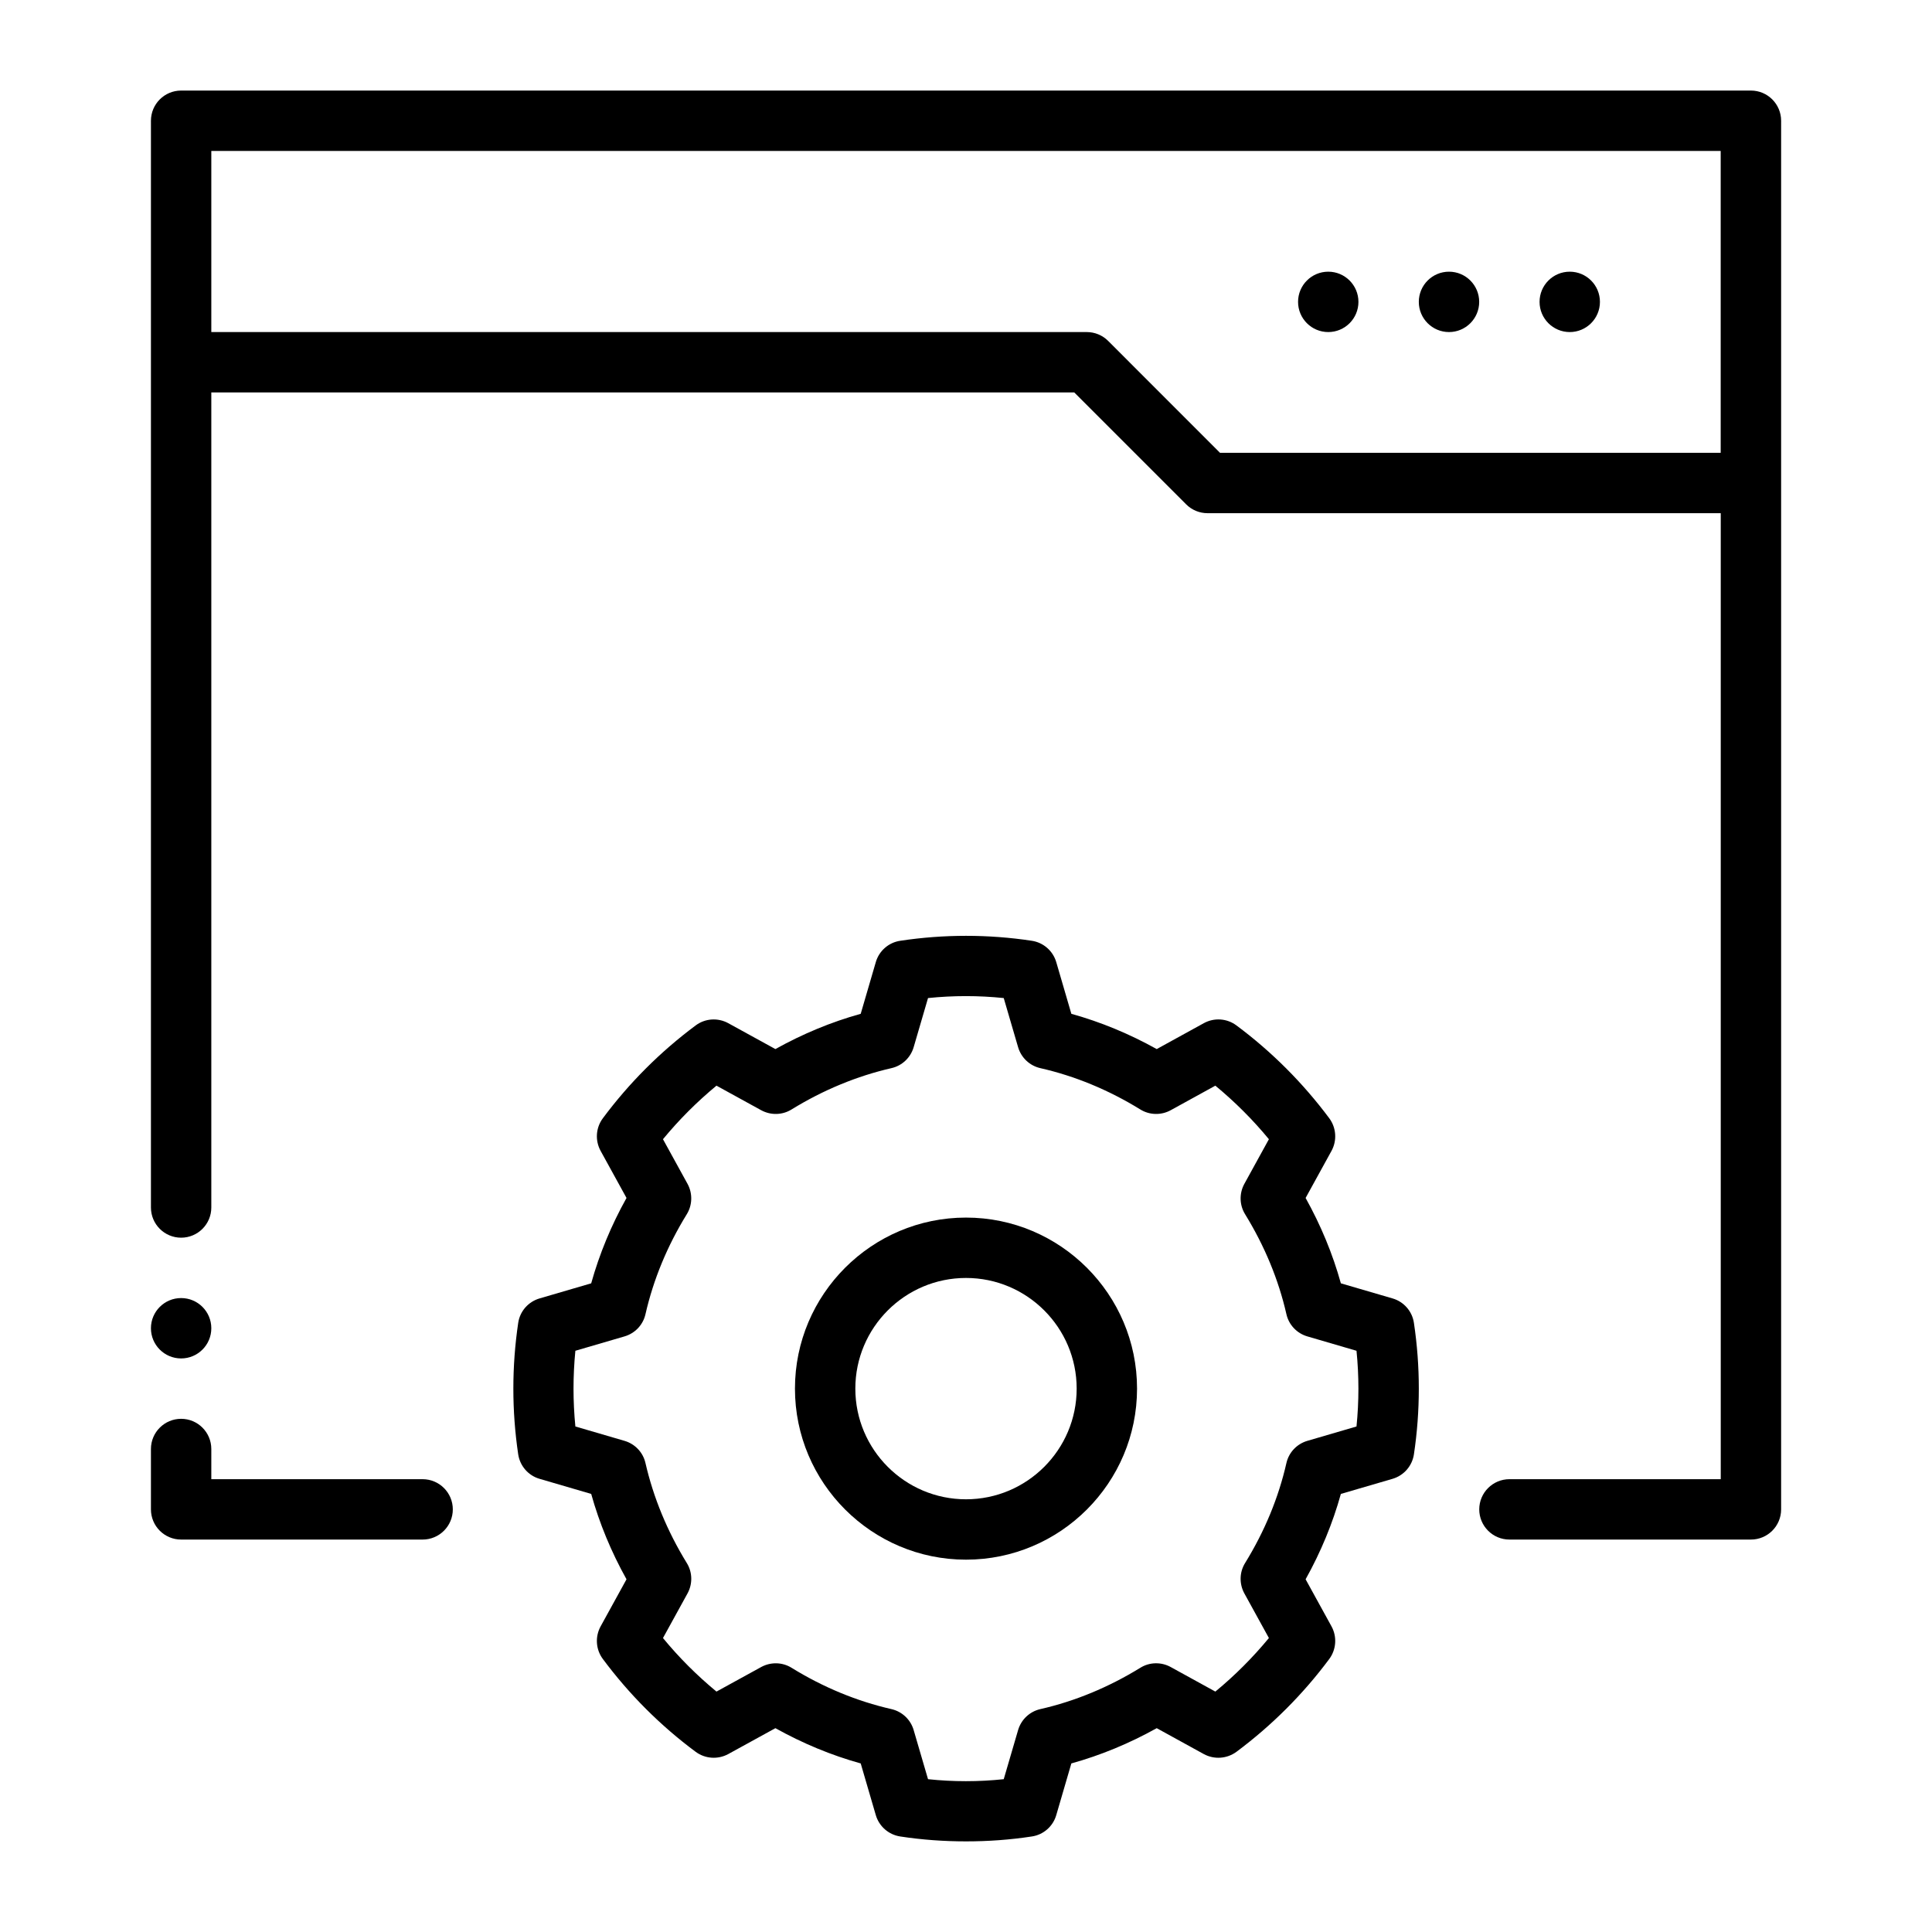
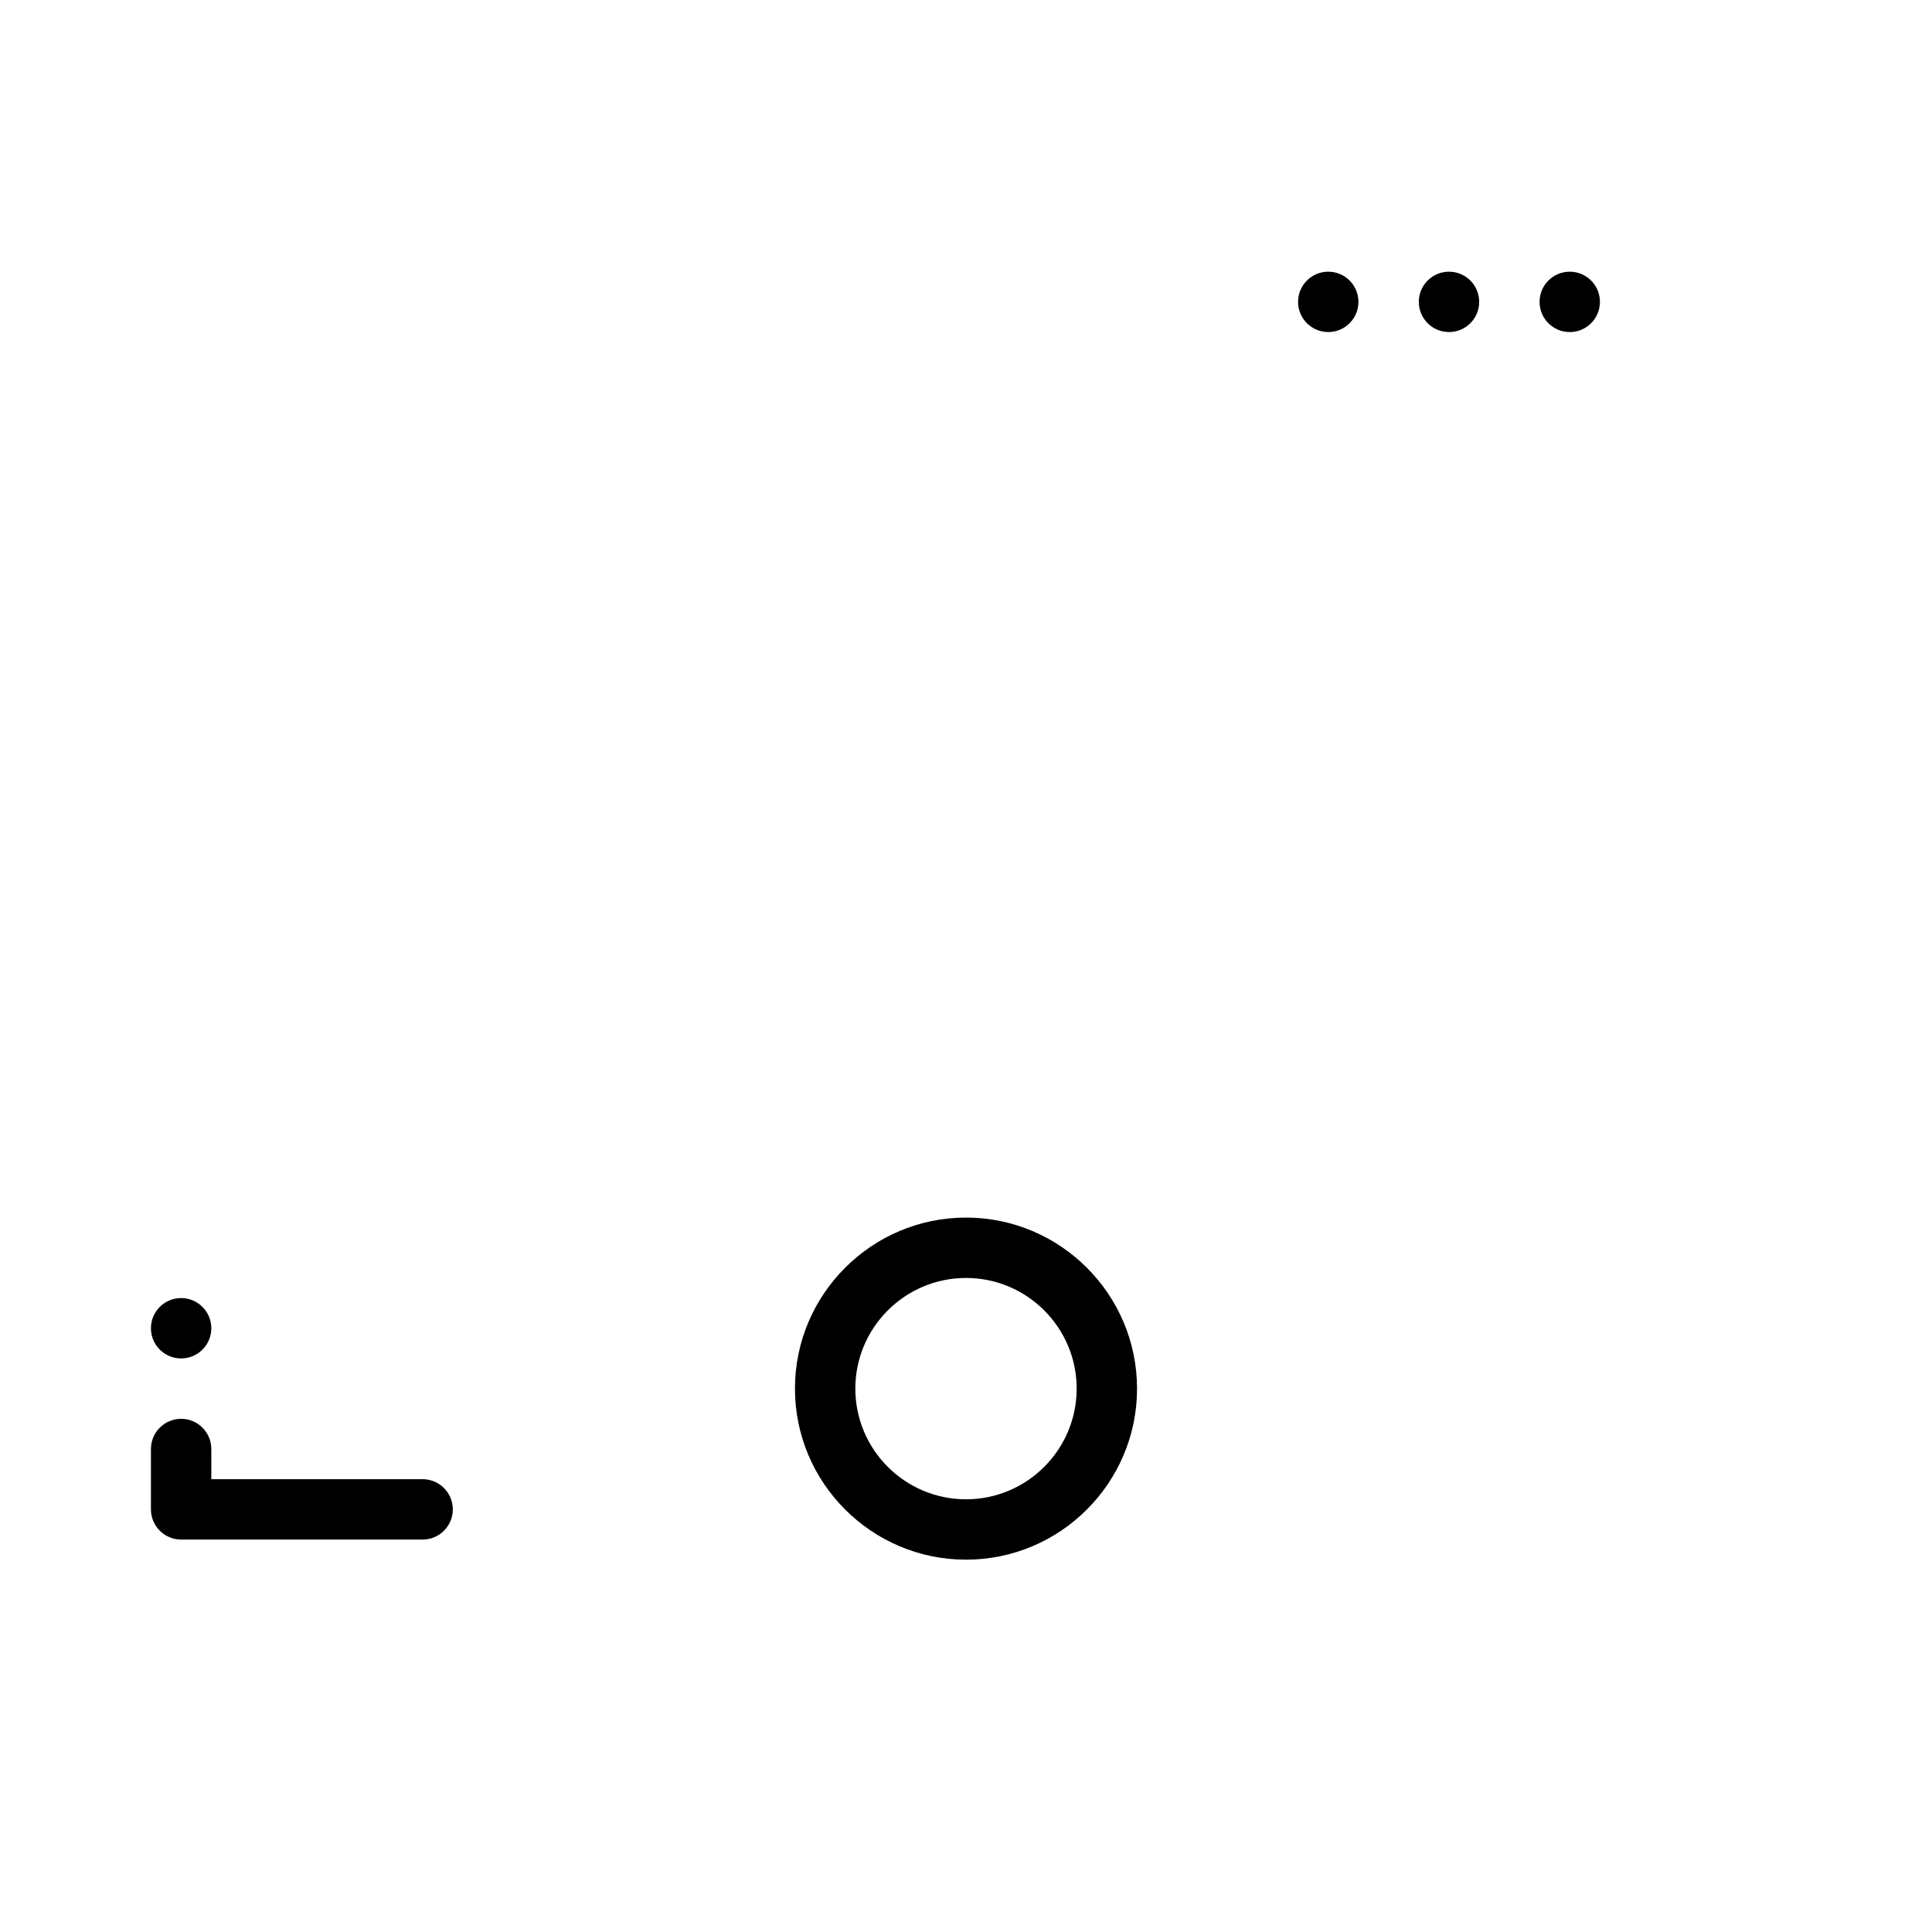
<svg xmlns="http://www.w3.org/2000/svg" id="Line" viewBox="0 0 32 32">
-   <path d="m29 1.5h-26c-.276 0-.5.224-.5.5v18c0 .276.224.5.5.5s.5-.224.5-.5v-13.5h14.293l1.854 1.854c.094.094.221.146.354.146h8.5v16h-3.5c-.276 0-.5.224-.5.5s.224.5.5.5h4c.276 0 .5-.224.5-.5v-23c0-.276-.224-.5-.5-.5zm-10.646 4.146c-.094-.094-.221-.146-.354-.146h-14.5v-3h25v5h-8.293z" />
  <circle cx="26" cy="5" r=".5" />
  <circle cx="24" cy="5" r=".5" />
  <circle cx="22" cy="5" r=".5" />
  <path d="m7 24.5h-3.5v-.5c0-.276-.224-.5-.5-.5s-.5.224-.5.5v1c0 .276.224.5.5.5h4c.276 0 .5-.224.5-.5s-.224-.5-.5-.5z" />
-   <path d="m23.065 21.506-.856-.25c-.135-.486-.331-.96-.584-1.414l.429-.78c.094-.172.079-.383-.037-.54-.436-.585-.953-1.103-1.538-1.538-.159-.118-.368-.131-.54-.037l-.78.429c-.454-.253-.928-.449-1.414-.584l-.25-.856c-.055-.187-.213-.325-.406-.354-.722-.109-1.454-.109-2.177 0-.193.028-.352.167-.406.354l-.25.856c-.486.135-.959.331-1.413.584l-.781-.429c-.172-.094-.383-.08-.539.037-.585.435-1.102.952-1.538 1.538-.117.157-.131.368-.037.54l.429.78c-.253.453-.449.927-.585 1.414l-.855.25c-.188.055-.326.213-.354.406-.107.722-.107 1.454 0 2.176.029.193.167.352.354.406l.855.25c.136.487.332.961.585 1.414l-.429.78c-.094.172-.08.383.037.54.436.586.953 1.104 1.538 1.538.157.116.367.13.539.037l.781-.429c.454.253.927.449 1.413.584l.25.856c.055.187.213.325.406.354.361.055.725.081 1.089.081s.728-.026 1.088-.081c.193-.028.352-.167.406-.354l.25-.856c.486-.135.96-.331 1.414-.584l.78.429c.172.093.381.079.54-.037.585-.436 1.103-.953 1.538-1.538.116-.157.131-.368.037-.54l-.429-.78c.253-.454.449-.928.584-1.414l.856-.25c.187-.055.325-.213.354-.406.108-.722.108-1.454 0-2.176-.028-.193-.167-.352-.354-.406zm-.597 2.121-.814.238c-.174.051-.307.191-.347.368-.13.572-.36 1.129-.684 1.655-.095.153-.099.345-.013.503l.407.74c-.267.323-.563.62-.887.887l-.74-.407c-.157-.086-.35-.083-.503.013-.526.323-1.083.554-1.655.684-.177.04-.318.173-.369.347l-.238.814c-.417.044-.836.044-1.254 0l-.238-.814c-.051-.174-.192-.307-.369-.347-.572-.131-1.128-.36-1.653-.684-.153-.095-.345-.099-.503-.013l-.741.407c-.323-.267-.62-.563-.886-.887l.407-.74c.086-.158.082-.351-.013-.503-.322-.524-.552-1.081-.684-1.655-.04-.177-.173-.317-.347-.368l-.814-.238c-.041-.417-.041-.837 0-1.254l.814-.238c.174-.051.307-.191.347-.368.131-.574.361-1.131.684-1.655.094-.152.099-.345.013-.503l-.407-.74c.266-.323.563-.62.886-.887l.741.407c.158.086.35.082.503-.013.525-.323 1.082-.553 1.653-.684.177-.04.318-.173.369-.347l.238-.814c.418-.043.837-.043 1.254 0l.238.814c.051.174.192.307.369.347.572.13 1.129.36 1.655.684.153.095.346.099.503.013l.74-.407c.323.267.62.563.887.887l-.407.74c-.086.158-.082.35.013.503.323.526.554 1.083.684 1.655.04.177.173.317.347.368l.814.238c.042.417.042.837 0 1.254z" />
  <path d="m16 20.167c-1.562 0-2.833 1.271-2.833 2.833s1.271 2.833 2.833 2.833 2.833-1.271 2.833-2.833-1.271-2.833-2.833-2.833zm0 4.666c-1.011 0-1.833-.822-1.833-1.833s.822-1.833 1.833-1.833c1.011 0 1.833.822 1.833 1.833s-.822 1.833-1.833 1.833z" />
  <circle cx="3" cy="22" r=".5" />
</svg>